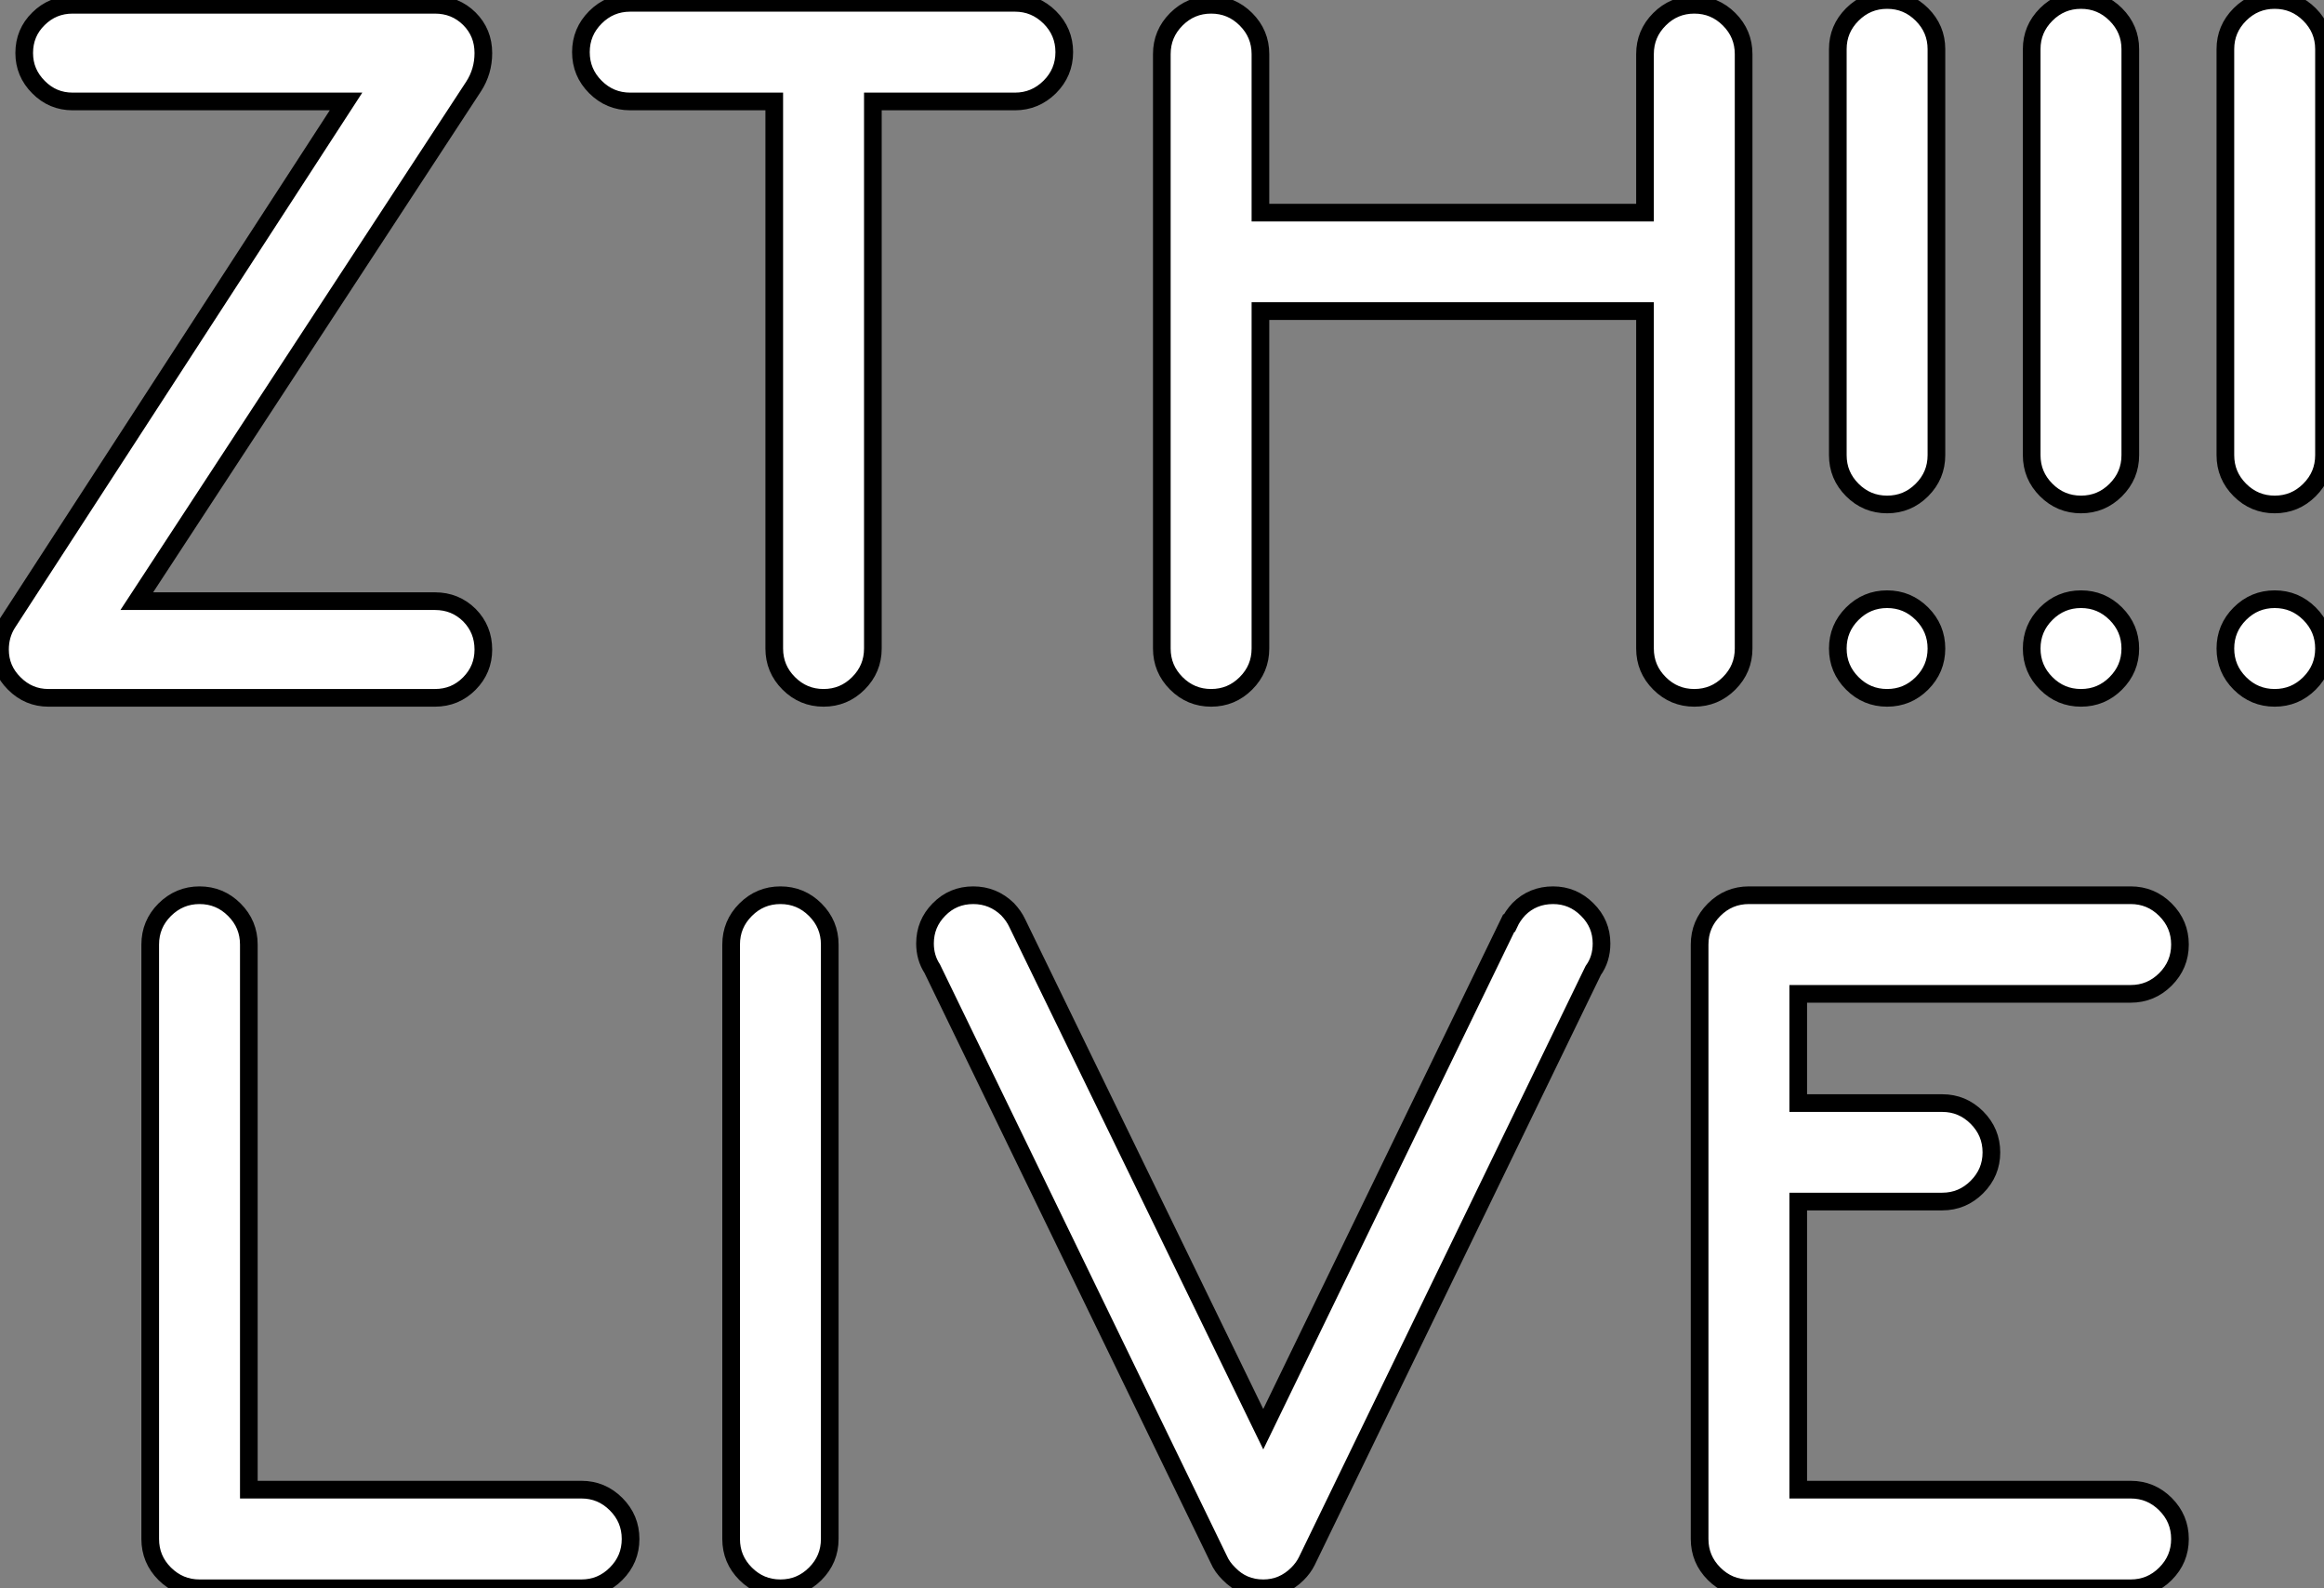
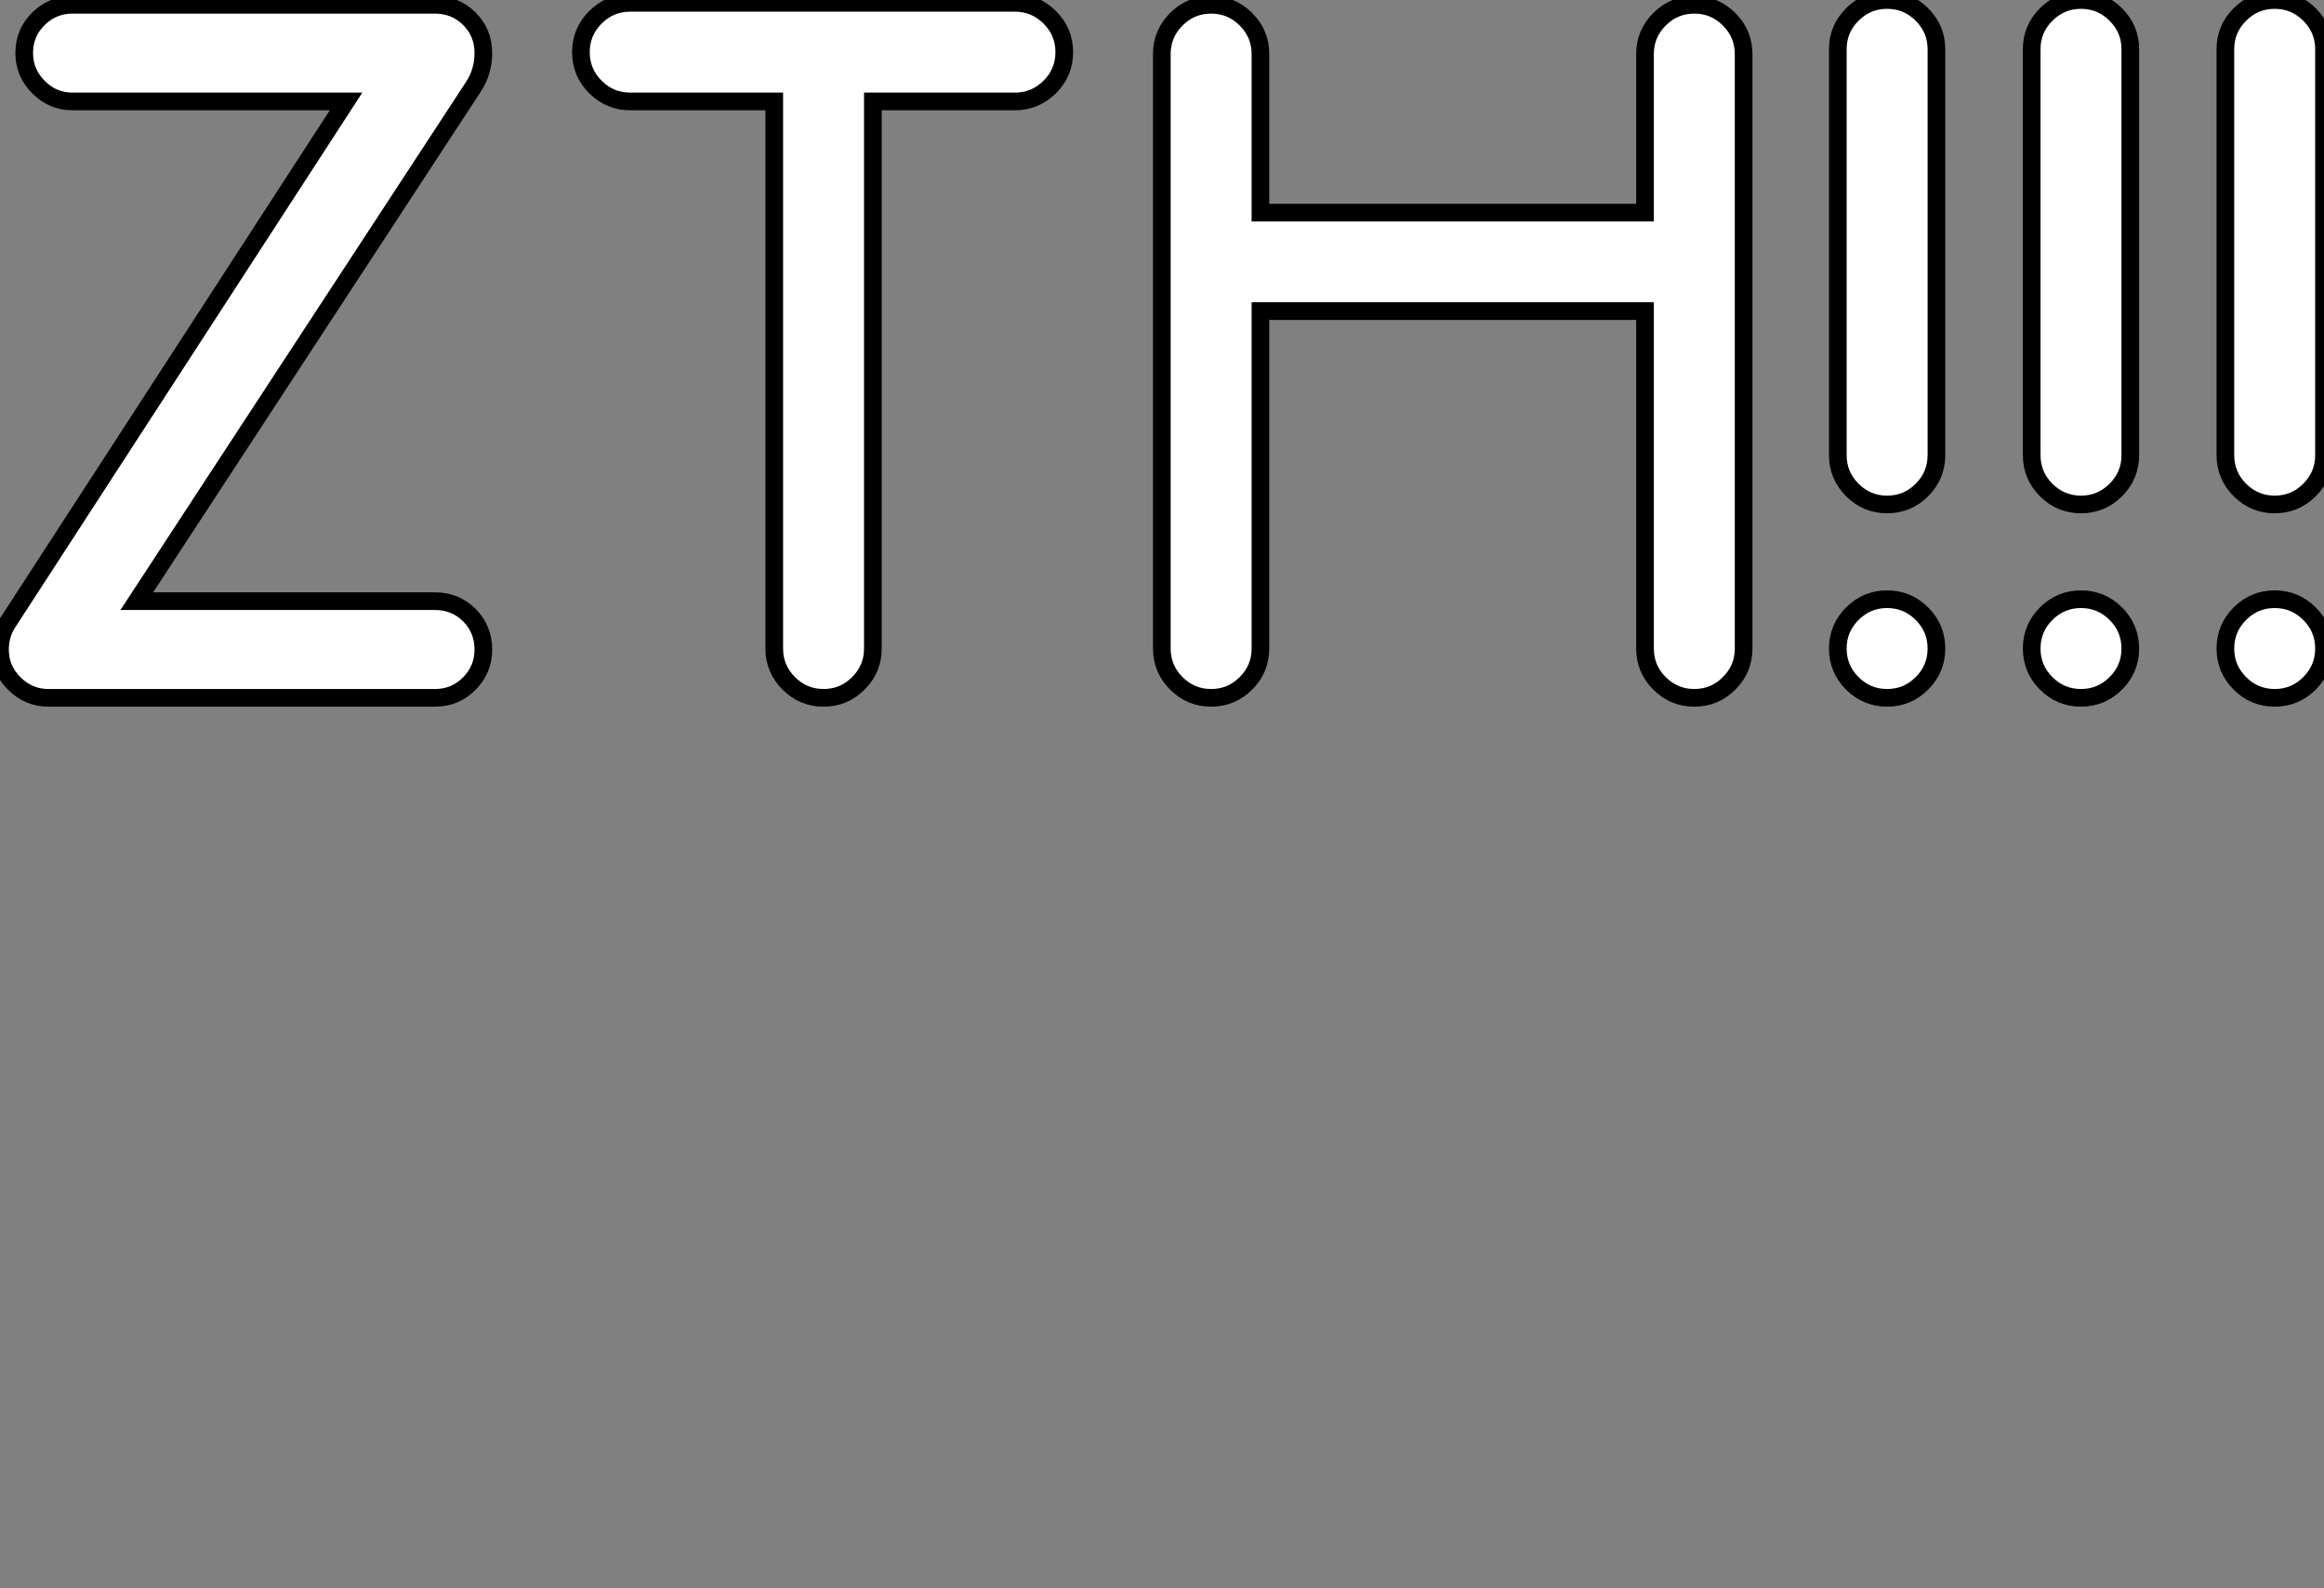
<svg xmlns="http://www.w3.org/2000/svg" viewBox="1.996 6.02 131.5 89.857">
  <rect x="1.996" y="6.02" width="131.5" height="89.857" fill="#808080" stroke="none" />
  <path d="M3.14-4.21L22.31-33.74L6.84-33.74Q5.71-33.74 4.91-34.55Q4.10-35.36 4.10-36.48L4.10-36.48Q4.10-37.63 4.91-38.42Q5.71-39.21 6.84-39.21L6.84-39.21L27.34-39.21Q28.49-39.21 29.29-38.42Q30.08-37.63 30.08-36.48L30.08-36.48Q30.08-35.44 29.53-34.59L29.53-34.59L10.47-5.47L27.34-5.47Q28.49-5.47 29.29-4.68Q30.08-3.88 30.08-2.73L30.08-2.73Q30.08-1.61 29.29-0.81Q28.49 0 27.34 0L27.34 0L5.47 0Q4.35 0 3.54-0.81Q2.73-1.61 2.73-2.73L2.73-2.73Q2.73-3.55 3.14-4.21L3.14-4.21ZM60.16-33.74L52.12-33.74L52.12-2.79Q52.12-1.64 51.30-0.82Q50.48 0 49.33 0Q48.18 0 47.36-0.82Q46.54-1.64 46.54-2.79L46.54-2.79L46.54-33.74L38.39-33.74Q37.24-33.74 36.42-34.56Q35.60-35.38 35.60-36.53Q35.60-37.68 36.42-38.50Q37.24-39.32 38.39-39.32L38.39-39.32L60.16-39.32Q61.30-39.32 62.13-38.50Q62.95-37.68 62.95-36.53Q62.95-35.38 62.13-34.56Q61.30-33.74 60.16-33.74L60.16-33.74ZM68.47-2.79L68.47-36.42Q68.47-37.57 69.29-38.39Q70.11-39.21 71.26-39.21Q72.41-39.21 73.23-38.39Q74.05-37.57 74.05-36.42L74.05-36.42L74.05-27.45L95.81-27.45L95.81-36.42Q95.81-37.57 96.63-38.39Q97.45-39.21 98.60-39.21Q99.75-39.21 100.57-38.39Q101.39-37.57 101.39-36.42L101.39-36.42L101.39-2.79Q101.39-1.64 100.57-0.82Q99.75 0 98.60 0Q97.45 0 96.63-0.82Q95.81-1.64 95.81-2.79L95.81-2.79L95.81-21.88L74.05-21.88L74.05-2.79Q74.05-1.64 73.23-0.82Q72.41 0 71.26 0Q70.11 0 69.29-0.82Q68.47-1.64 68.47-2.79L68.47-2.79ZM109.51-5.58Q110.66-5.58 111.48-4.76Q112.30-3.94 112.30-2.79Q112.30-1.64 111.48-0.82Q110.66 0 109.51 0Q108.36 0 107.54-0.82Q106.72-1.64 106.72-2.79Q106.72-3.94 107.54-4.76Q108.36-5.58 109.51-5.58ZM109.51-39.48Q110.66-39.48 111.48-38.66Q112.30-37.84 112.30-36.70L112.30-36.70L112.30-13.73Q112.30-12.58 111.48-11.76Q110.66-10.94 109.51-10.94Q108.36-10.94 107.54-11.76Q106.72-12.58 106.72-13.73L106.72-13.73L106.72-36.70Q106.72-37.84 107.54-38.66Q108.36-39.48 109.51-39.48ZM120.48-5.58Q121.63-5.58 122.45-4.76Q123.27-3.94 123.27-2.79Q123.27-1.64 122.45-0.82Q121.63 0 120.48 0Q119.33 0 118.51-0.82Q117.69-1.64 117.69-2.79Q117.69-3.94 118.51-4.76Q119.33-5.58 120.48-5.58ZM120.48-39.48Q121.63-39.48 122.45-38.66Q123.27-37.84 123.27-36.70L123.27-36.70L123.27-13.73Q123.27-12.58 122.45-11.76Q121.63-10.94 120.48-10.94Q119.33-10.94 118.51-11.76Q117.69-12.58 117.69-13.73L117.69-13.73L117.69-36.70Q117.69-37.84 118.51-38.66Q119.33-39.48 120.48-39.48ZM131.44-5.58Q132.59-5.58 133.41-4.76Q134.23-3.94 134.23-2.79Q134.23-1.64 133.41-0.82Q132.59 0 131.44 0Q130.29 0 129.47-0.82Q128.65-1.64 128.65-2.79Q128.65-3.94 129.47-4.76Q130.29-5.58 131.44-5.58ZM131.44-39.48Q132.59-39.48 133.41-38.66Q134.23-37.84 134.23-36.70L134.23-36.70L134.23-13.73Q134.23-12.58 133.41-11.76Q132.59-10.94 131.44-10.94Q130.29-10.94 129.47-11.76Q128.65-12.58 128.65-13.73L128.65-13.73L128.65-36.70Q128.65-37.84 129.47-38.66Q130.29-39.48 131.44-39.48Z" fill="white" stroke="black" transform="translate(0 0) scale(1 1) translate(-0.734 45.5)" />
-   <path d="M2.73-2.79L2.73-2.79L2.73-36.42Q2.73-37.57 3.55-38.39Q4.38-39.21 5.52-39.21Q6.67-39.21 7.49-38.39Q8.31-37.57 8.31-36.42L8.31-36.42L8.31-5.58L27.13-5.58Q28.27-5.58 29.09-4.76Q29.91-3.94 29.91-2.79Q29.91-1.64 29.09-0.82Q28.27 0 27.13 0L27.13 0L5.52 0Q4.38 0 3.55-0.82Q2.73-1.64 2.73-2.79ZM38.39-39.21Q39.54-39.21 40.36-38.39Q41.18-37.57 41.18-36.42L41.18-36.42L41.18-2.79Q41.18-1.64 40.36-0.82Q39.54 0 38.39 0Q37.24 0 36.42-0.82Q35.60-1.64 35.60-2.79L35.60-2.79L35.60-36.42Q35.60-37.57 36.42-38.39Q37.24-39.21 38.39-39.21ZM63.19-1.64L46.98-35.05Q46.57-35.68 46.57-36.48L46.57-36.48Q46.57-37.60 47.36-38.40Q48.15-39.21 49.30-39.21L49.30-39.21Q50.42-39.21 51.24-38.42L51.24-38.42Q51.60-38.04 51.79-37.63L51.79-37.63L65.71-9.00L79.60-37.63L79.63-37.63Q79.82-38.04 80.17-38.42L80.17-38.42Q80.96-39.21 82.11-39.21L82.11-39.21Q83.23-39.21 84.04-38.40Q84.85-37.60 84.85-36.48L84.85-36.48Q84.85-35.60 84.38-34.95L84.38-34.95L68.17-1.53Q67.98-1.15 67.65-0.82L67.65-0.82Q66.83 0 65.71 0L65.71 0Q64.56 0 63.77-0.82L63.77-0.82Q63.38-1.20 63.19-1.64L63.19-1.64ZM90.40-2.79L90.40-36.42Q90.40-37.57 91.22-38.39Q92.04-39.21 93.19-39.21L93.19-39.21L114.79-39.21Q115.94-39.21 116.76-38.39Q117.58-37.57 117.58-36.42Q117.58-35.27 116.76-34.45Q115.94-33.63 114.79-33.63L114.79-33.63L95.98-33.63L95.98-27.45L104.13-27.45Q105.27-27.45 106.09-26.63Q106.91-25.81 106.91-24.66Q106.91-23.52 106.09-22.70Q105.27-21.88 104.13-21.88L104.13-21.88L95.98-21.88L95.98-5.58L114.79-5.58Q115.94-5.58 116.76-4.76Q117.58-3.94 117.58-2.79Q117.58-1.64 116.76-0.82Q115.94 0 114.79 0L114.79 0L93.19 0Q92.04 0 91.22-0.82Q90.40-1.64 90.40-2.79L90.40-2.79Z" fill="white" stroke="black" transform="translate(8.5 50.4) scale(1 1) translate(-0.734 45.477)" />
</svg>